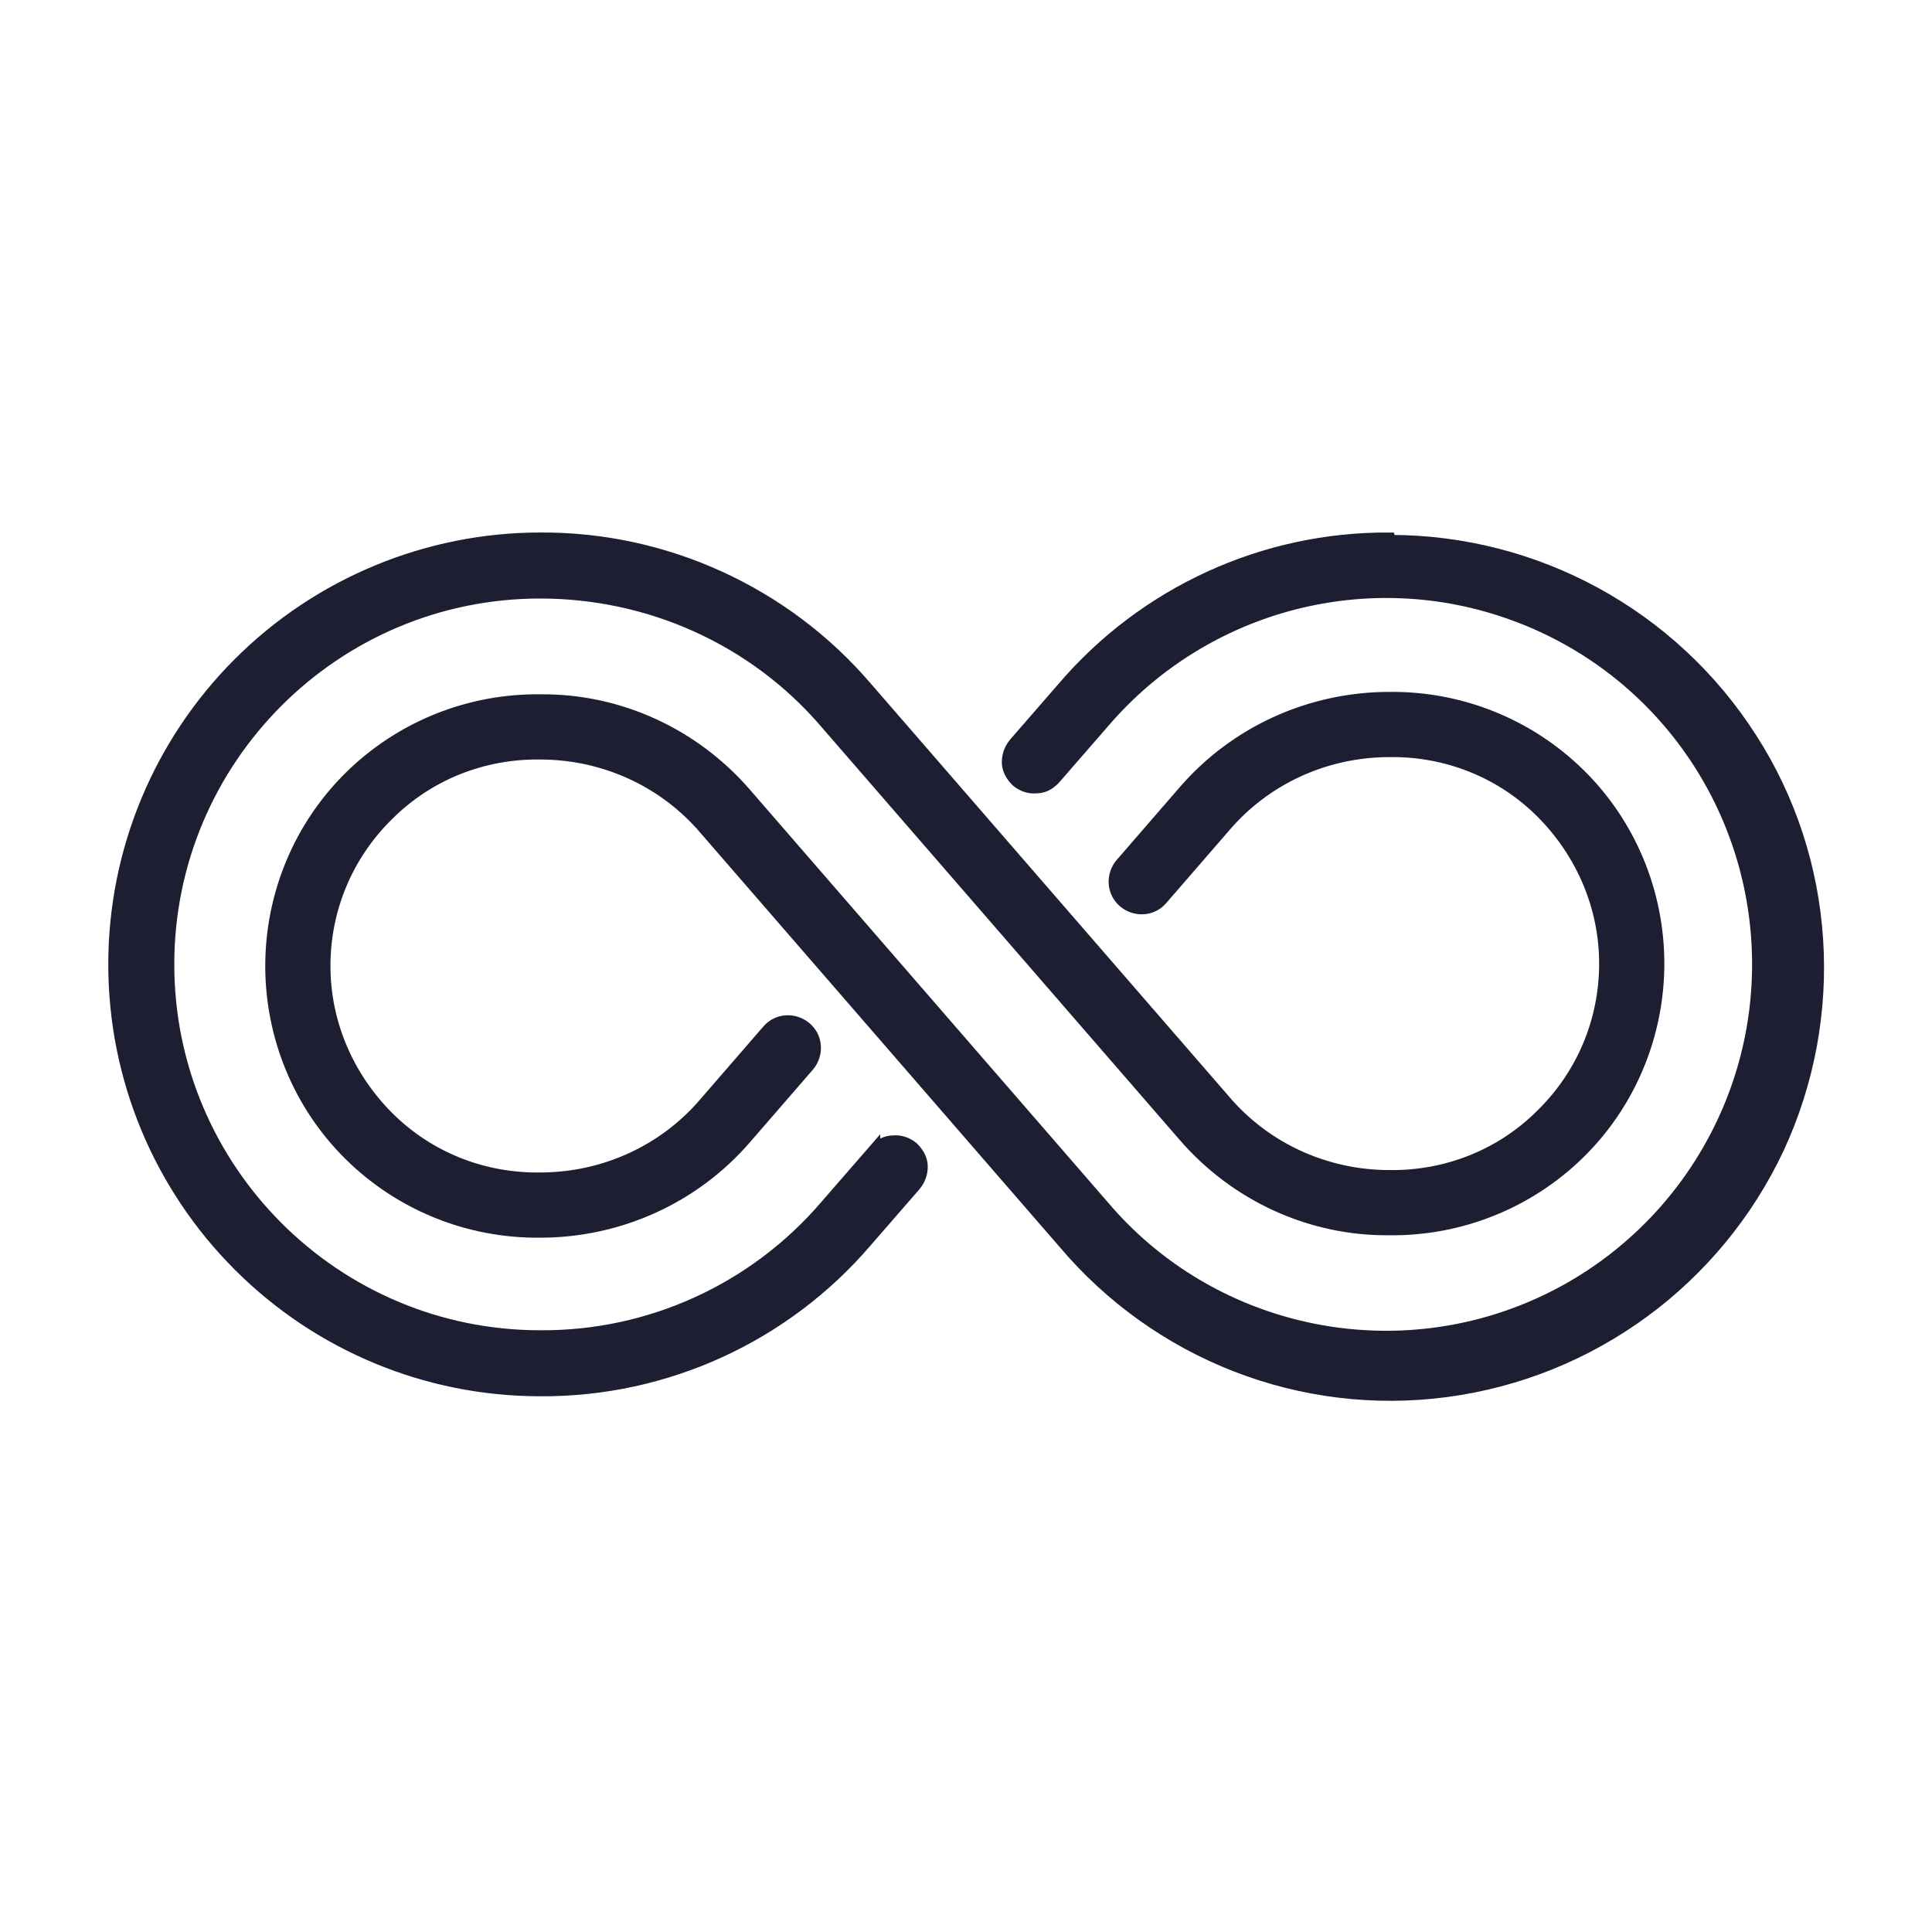
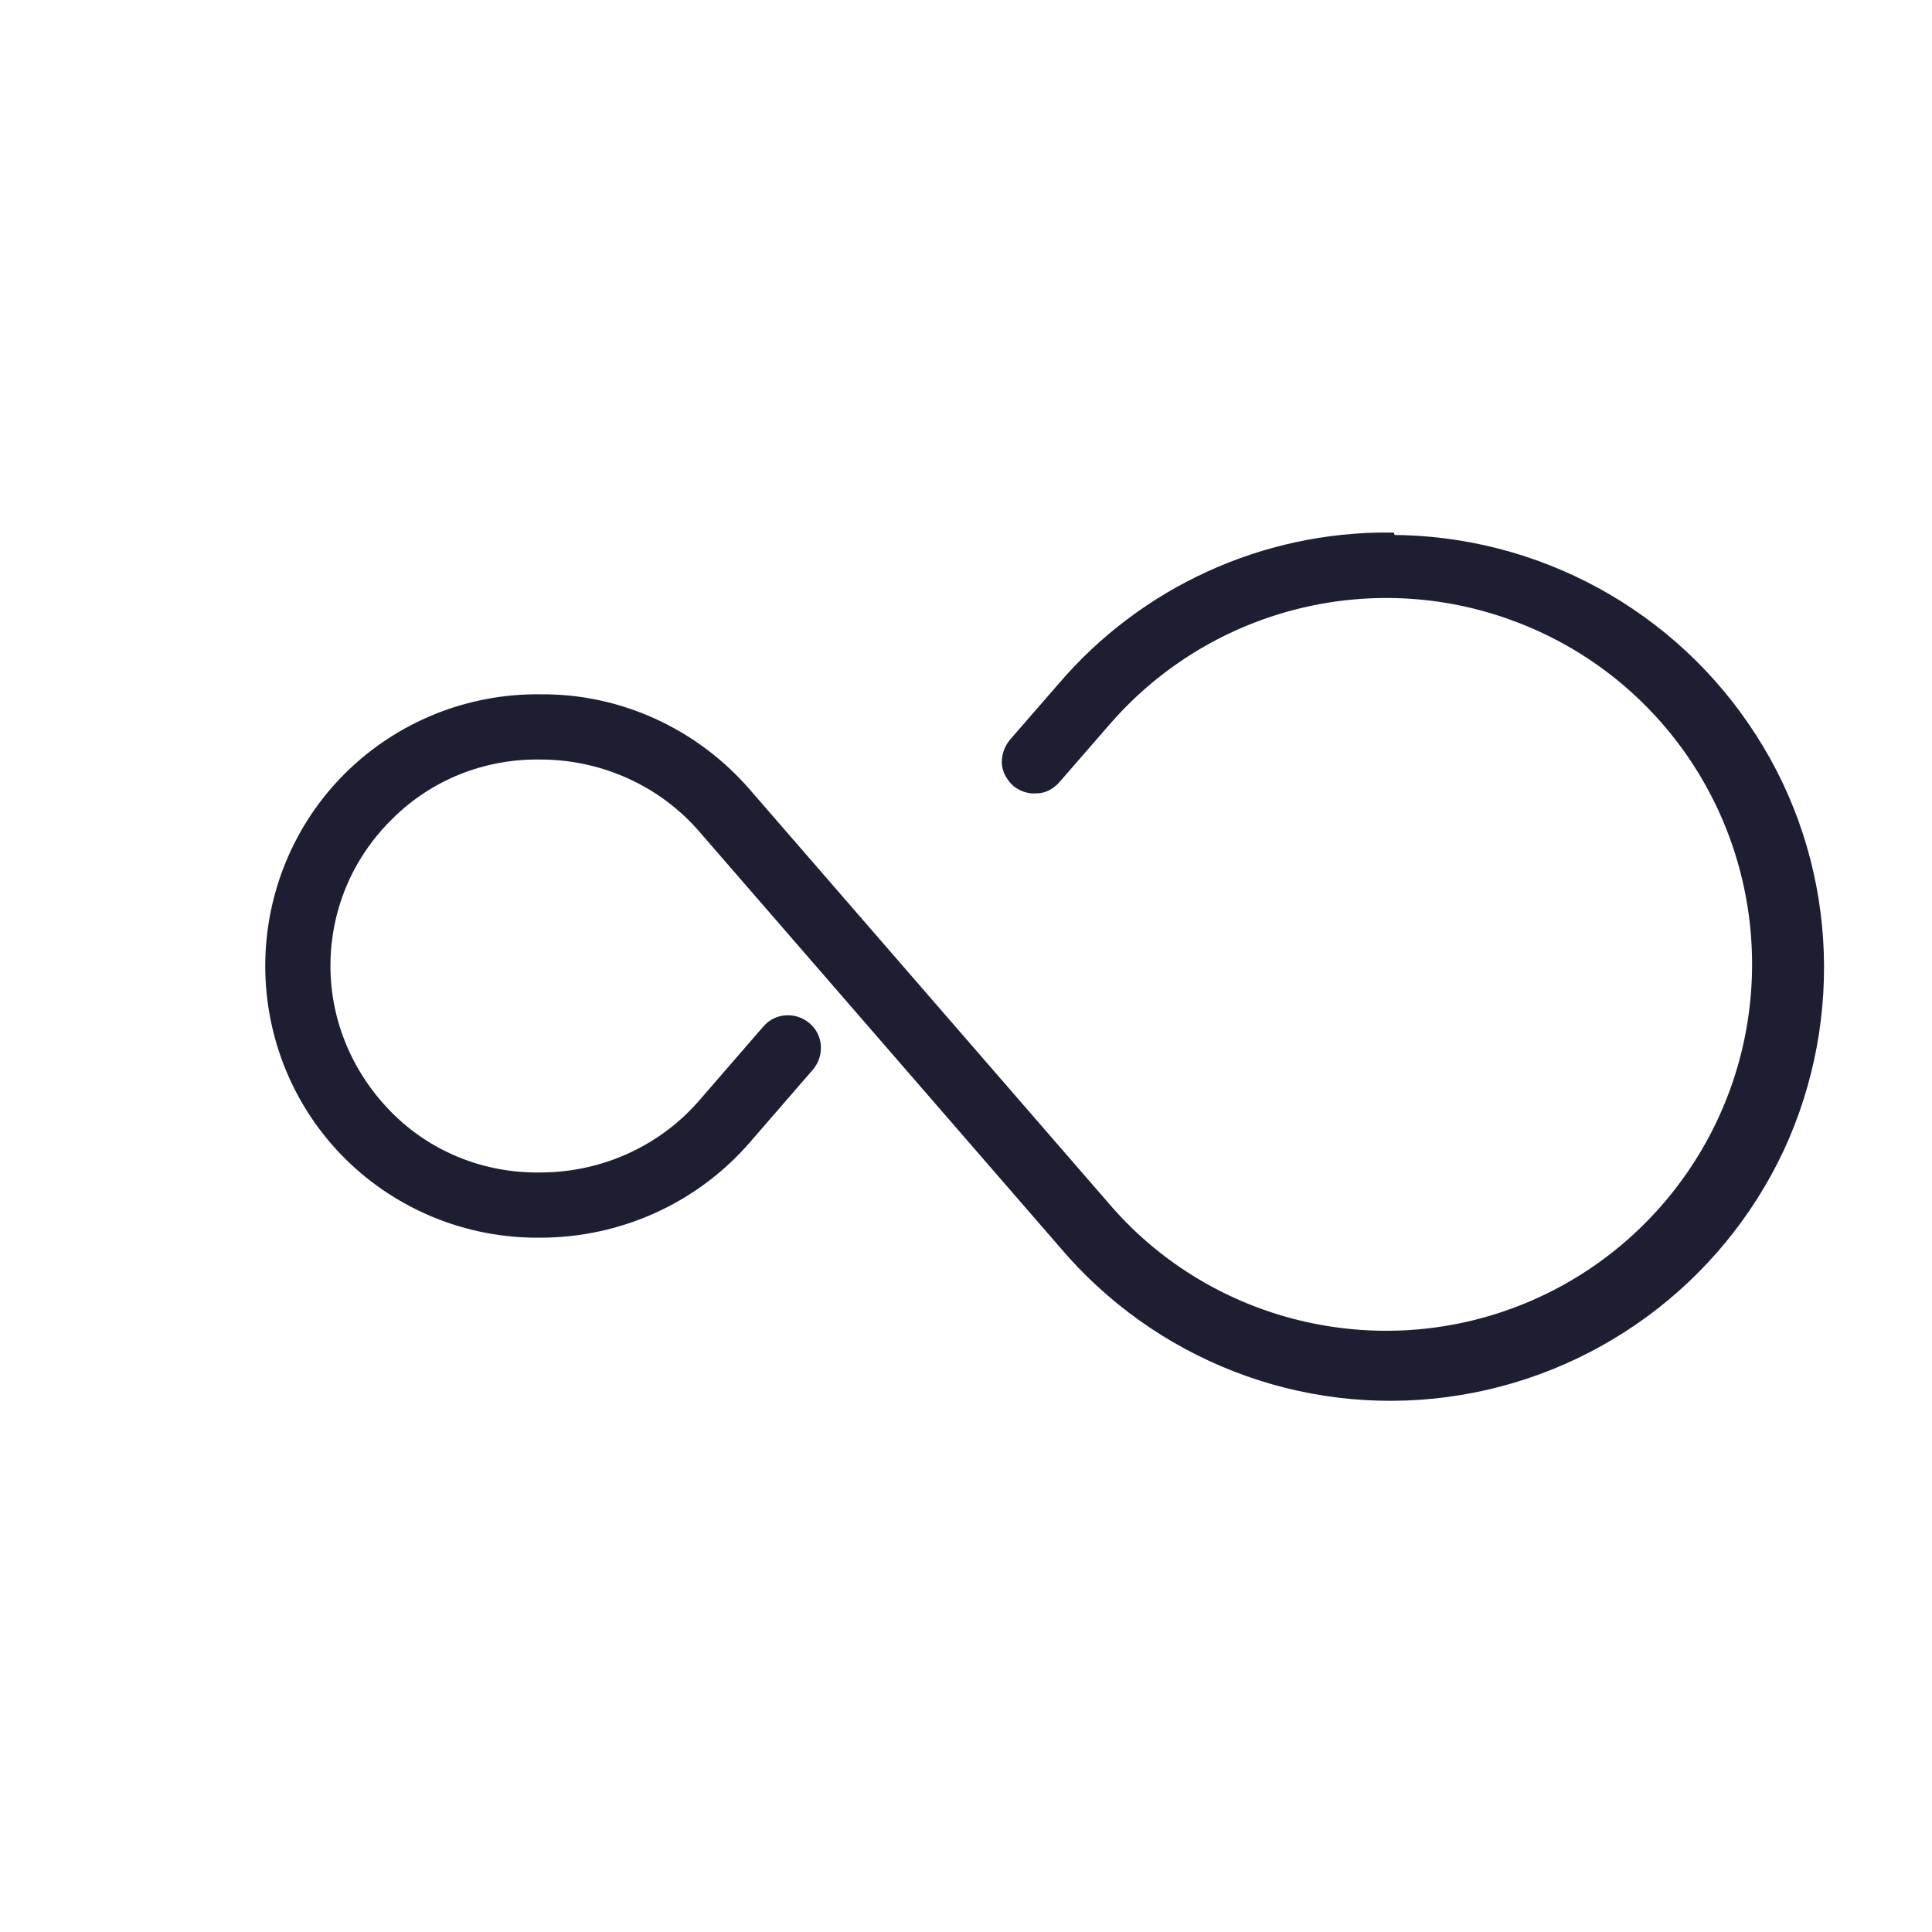
<svg xmlns="http://www.w3.org/2000/svg" id="Layer_1" data-name="Layer 1" viewBox="0 0 24 24">
  <defs>
    <style> .cls-1 { fill: #1d1e32; stroke: #1d1e32; stroke-miterlimit: 10; stroke-width: .15px; } </style>
  </defs>
-   <path class="cls-1" d="M10.86,14.29l-.6.69c-.89,1.04-2.19,1.63-3.55,1.62-2.55,0-4.62-2.07-4.62-4.62s2.07-4.62,4.62-4.62c1.36,0,2.66.58,3.55,1.62l4.45,5.13c.64.74,1.57,1.17,2.55,1.16.88.01,1.73-.33,2.36-.95.63-.62.98-1.47.98-2.35s-.35-1.73-.98-2.35c-.63-.62-1.48-.96-2.36-.95-.98,0-1.91.42-2.55,1.16l-.78.9c-.12.14-.11.35.03.47.14.12.35.11.47-.03l.78-.9c.51-.6,1.26-.94,2.05-.94.71-.01,1.39.26,1.89.76.5.5.79,1.17.79,1.88s-.28,1.38-.79,1.88c-.5.5-1.18.77-1.89.76-.79,0-1.54-.34-2.05-.94l-4.45-5.13c-1.01-1.18-2.5-1.86-4.05-1.85-1.4,0-2.75.56-3.74,1.55-.99.99-1.55,2.33-1.55,3.74s.56,2.75,1.55,3.74c.99.99,2.33,1.55,3.74,1.55,1.56.01,3.04-.67,4.05-1.85l.6-.69c.06-.07.09-.15.09-.24,0-.09-.05-.17-.11-.23-.07-.06-.16-.09-.25-.08-.09,0-.17.05-.23.12h0ZM10.86,14.29" />
  <path class="cls-1" d="M17.26,6.69c-1.56-.01-3.04.67-4.05,1.85l-.6.69c-.06.07-.09.15-.09.24,0,.09.05.17.11.23.07.06.16.09.25.08.09,0,.17-.05.23-.12l.6-.69c1.26-1.47,3.3-2,5.11-1.33,1.82.67,3.02,2.4,3.02,4.34s-1.21,3.67-3.02,4.34-3.86.14-5.11-1.33l-4.45-5.13c-.64-.74-1.57-1.17-2.55-1.16-.88-.01-1.73.33-2.36.95-.63.62-.98,1.47-.98,2.35s.35,1.73.98,2.35c.63.62,1.48.96,2.36.95.98,0,1.91-.42,2.55-1.16l.78-.9c.12-.14.11-.35-.03-.47-.14-.12-.35-.11-.47.03l-.78.9c-.51.6-1.26.94-2.05.94-.71.01-1.39-.26-1.89-.76-.5-.5-.79-1.17-.79-1.88s.28-1.38.79-1.88c.5-.5,1.18-.77,1.89-.76.79,0,1.54.34,2.05.94l4.45,5.13c1.17,1.39,2.96,2.09,4.76,1.85,1.8-.24,3.35-1.38,4.12-3.02.76-1.64.64-3.57-.34-5.09-.98-1.53-2.67-2.45-4.48-2.45h0ZM17.26,6.69" />
</svg>